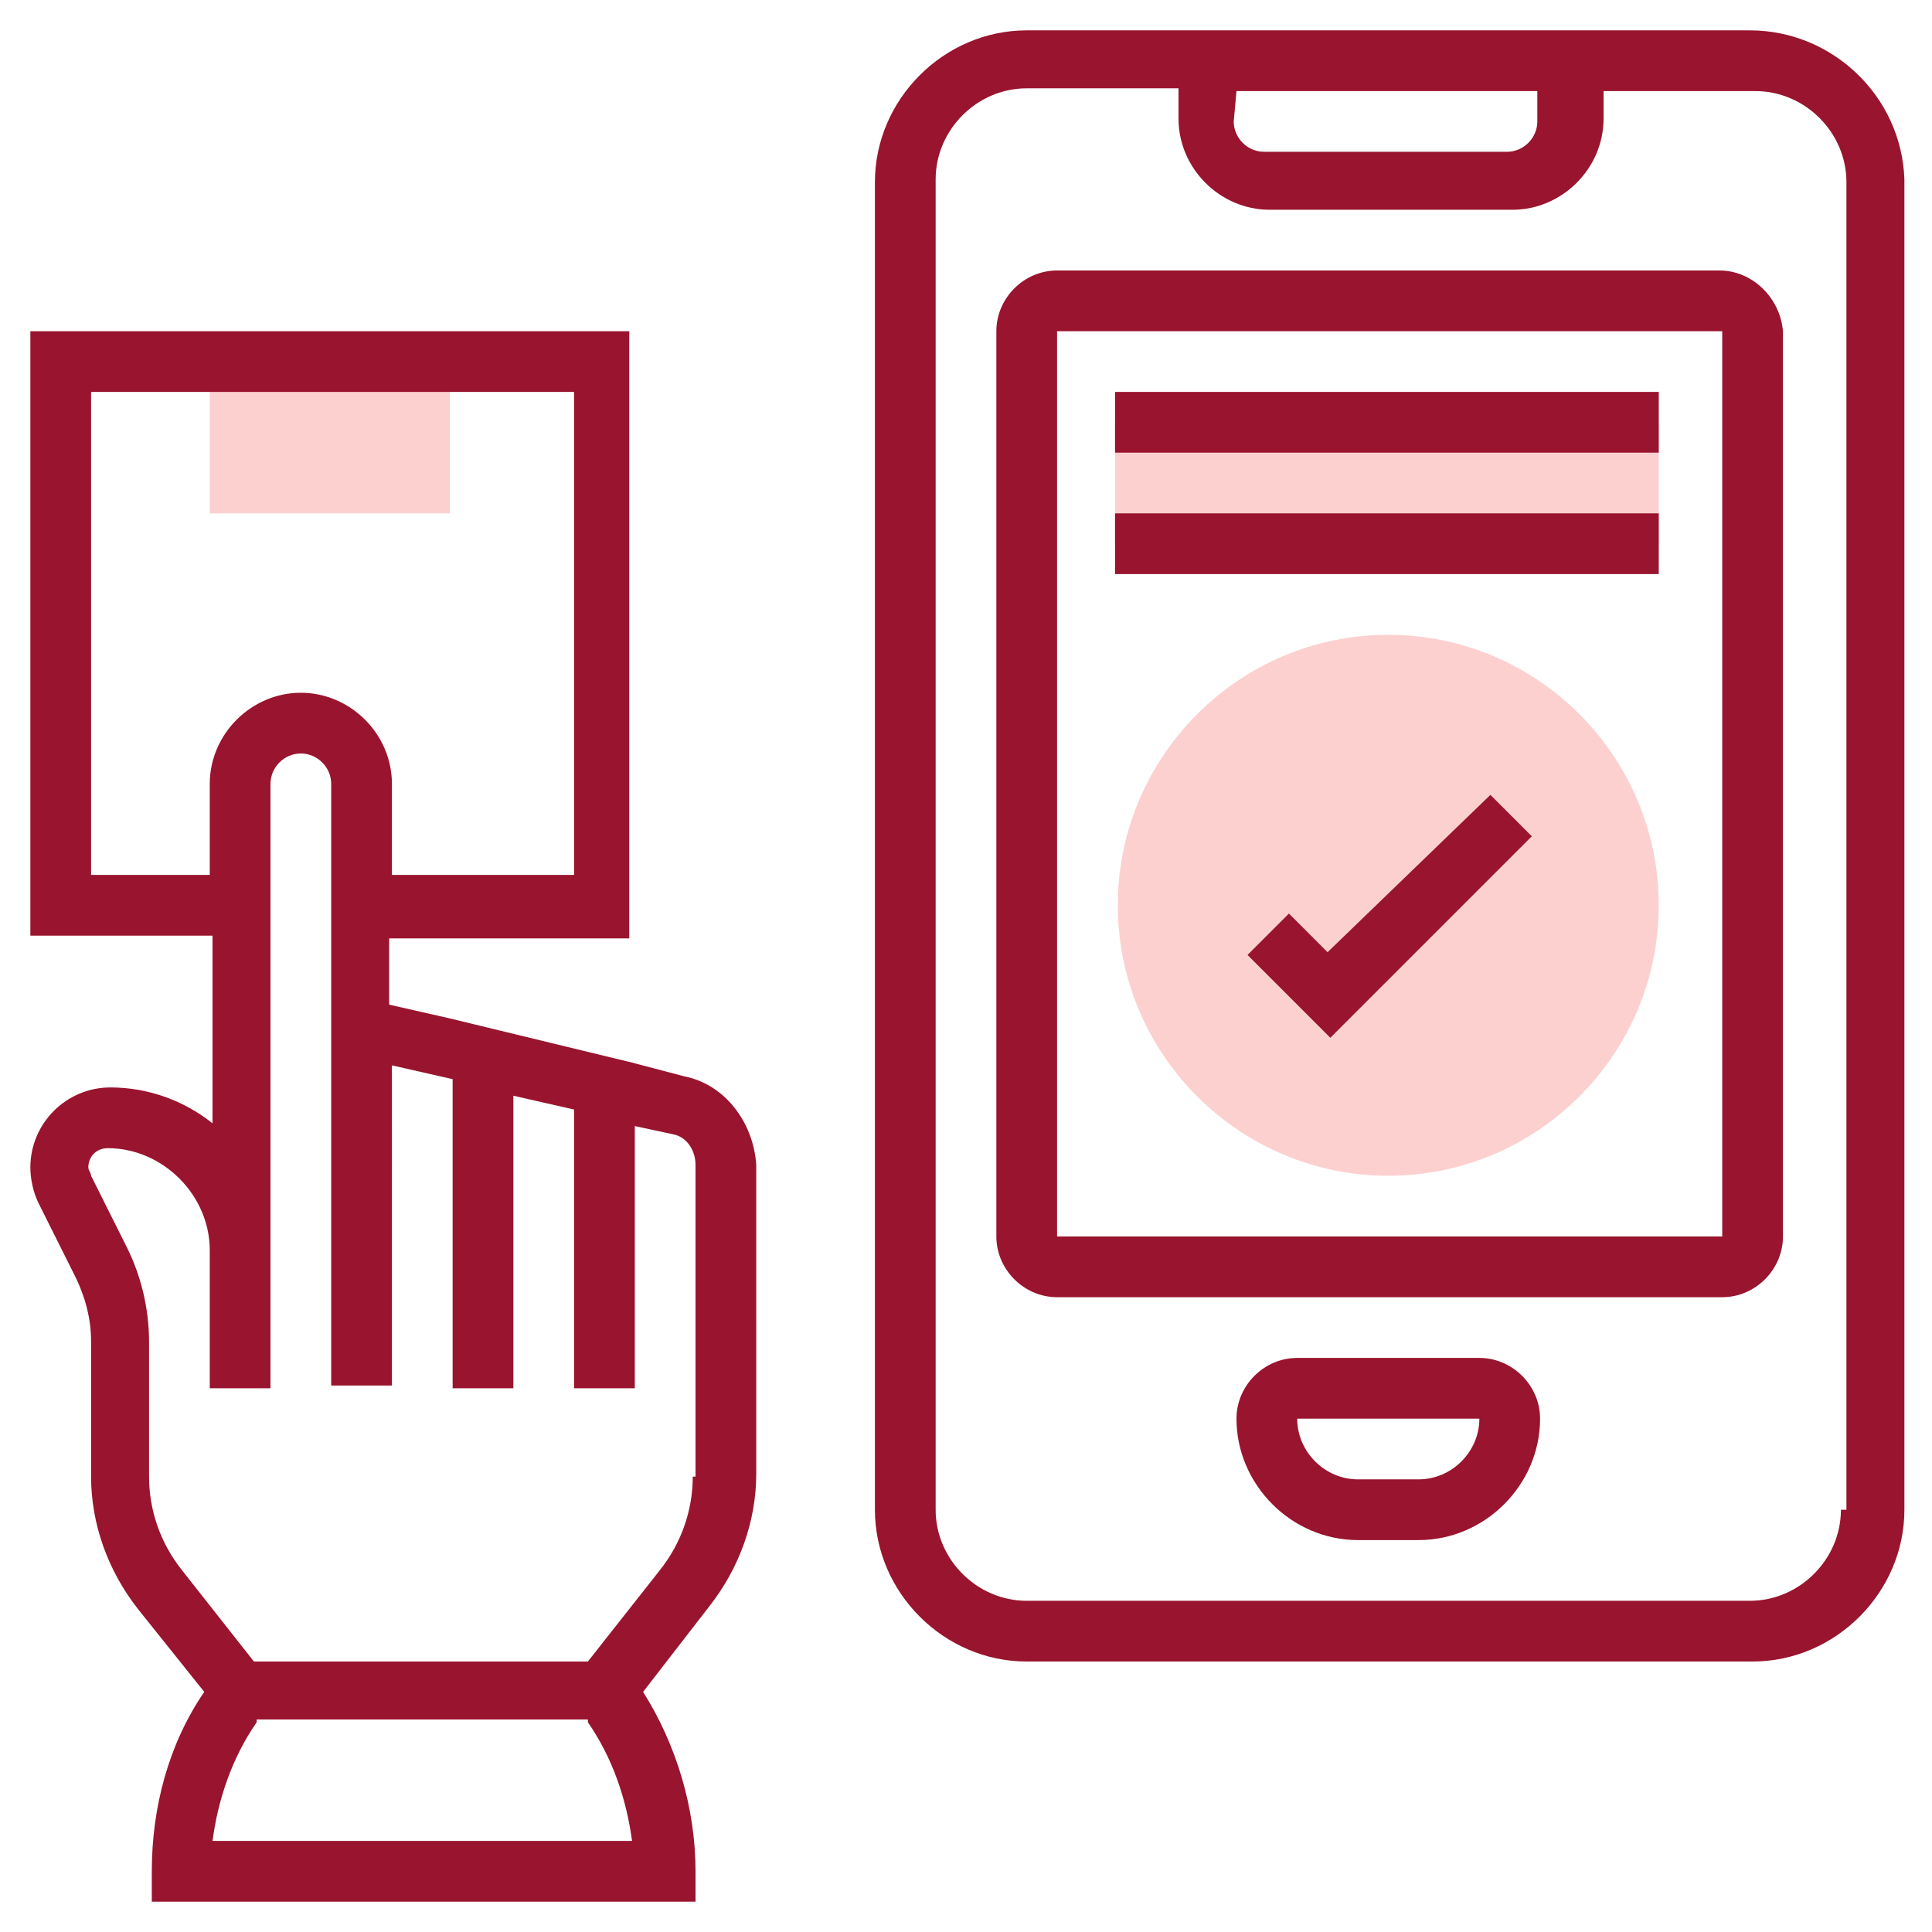
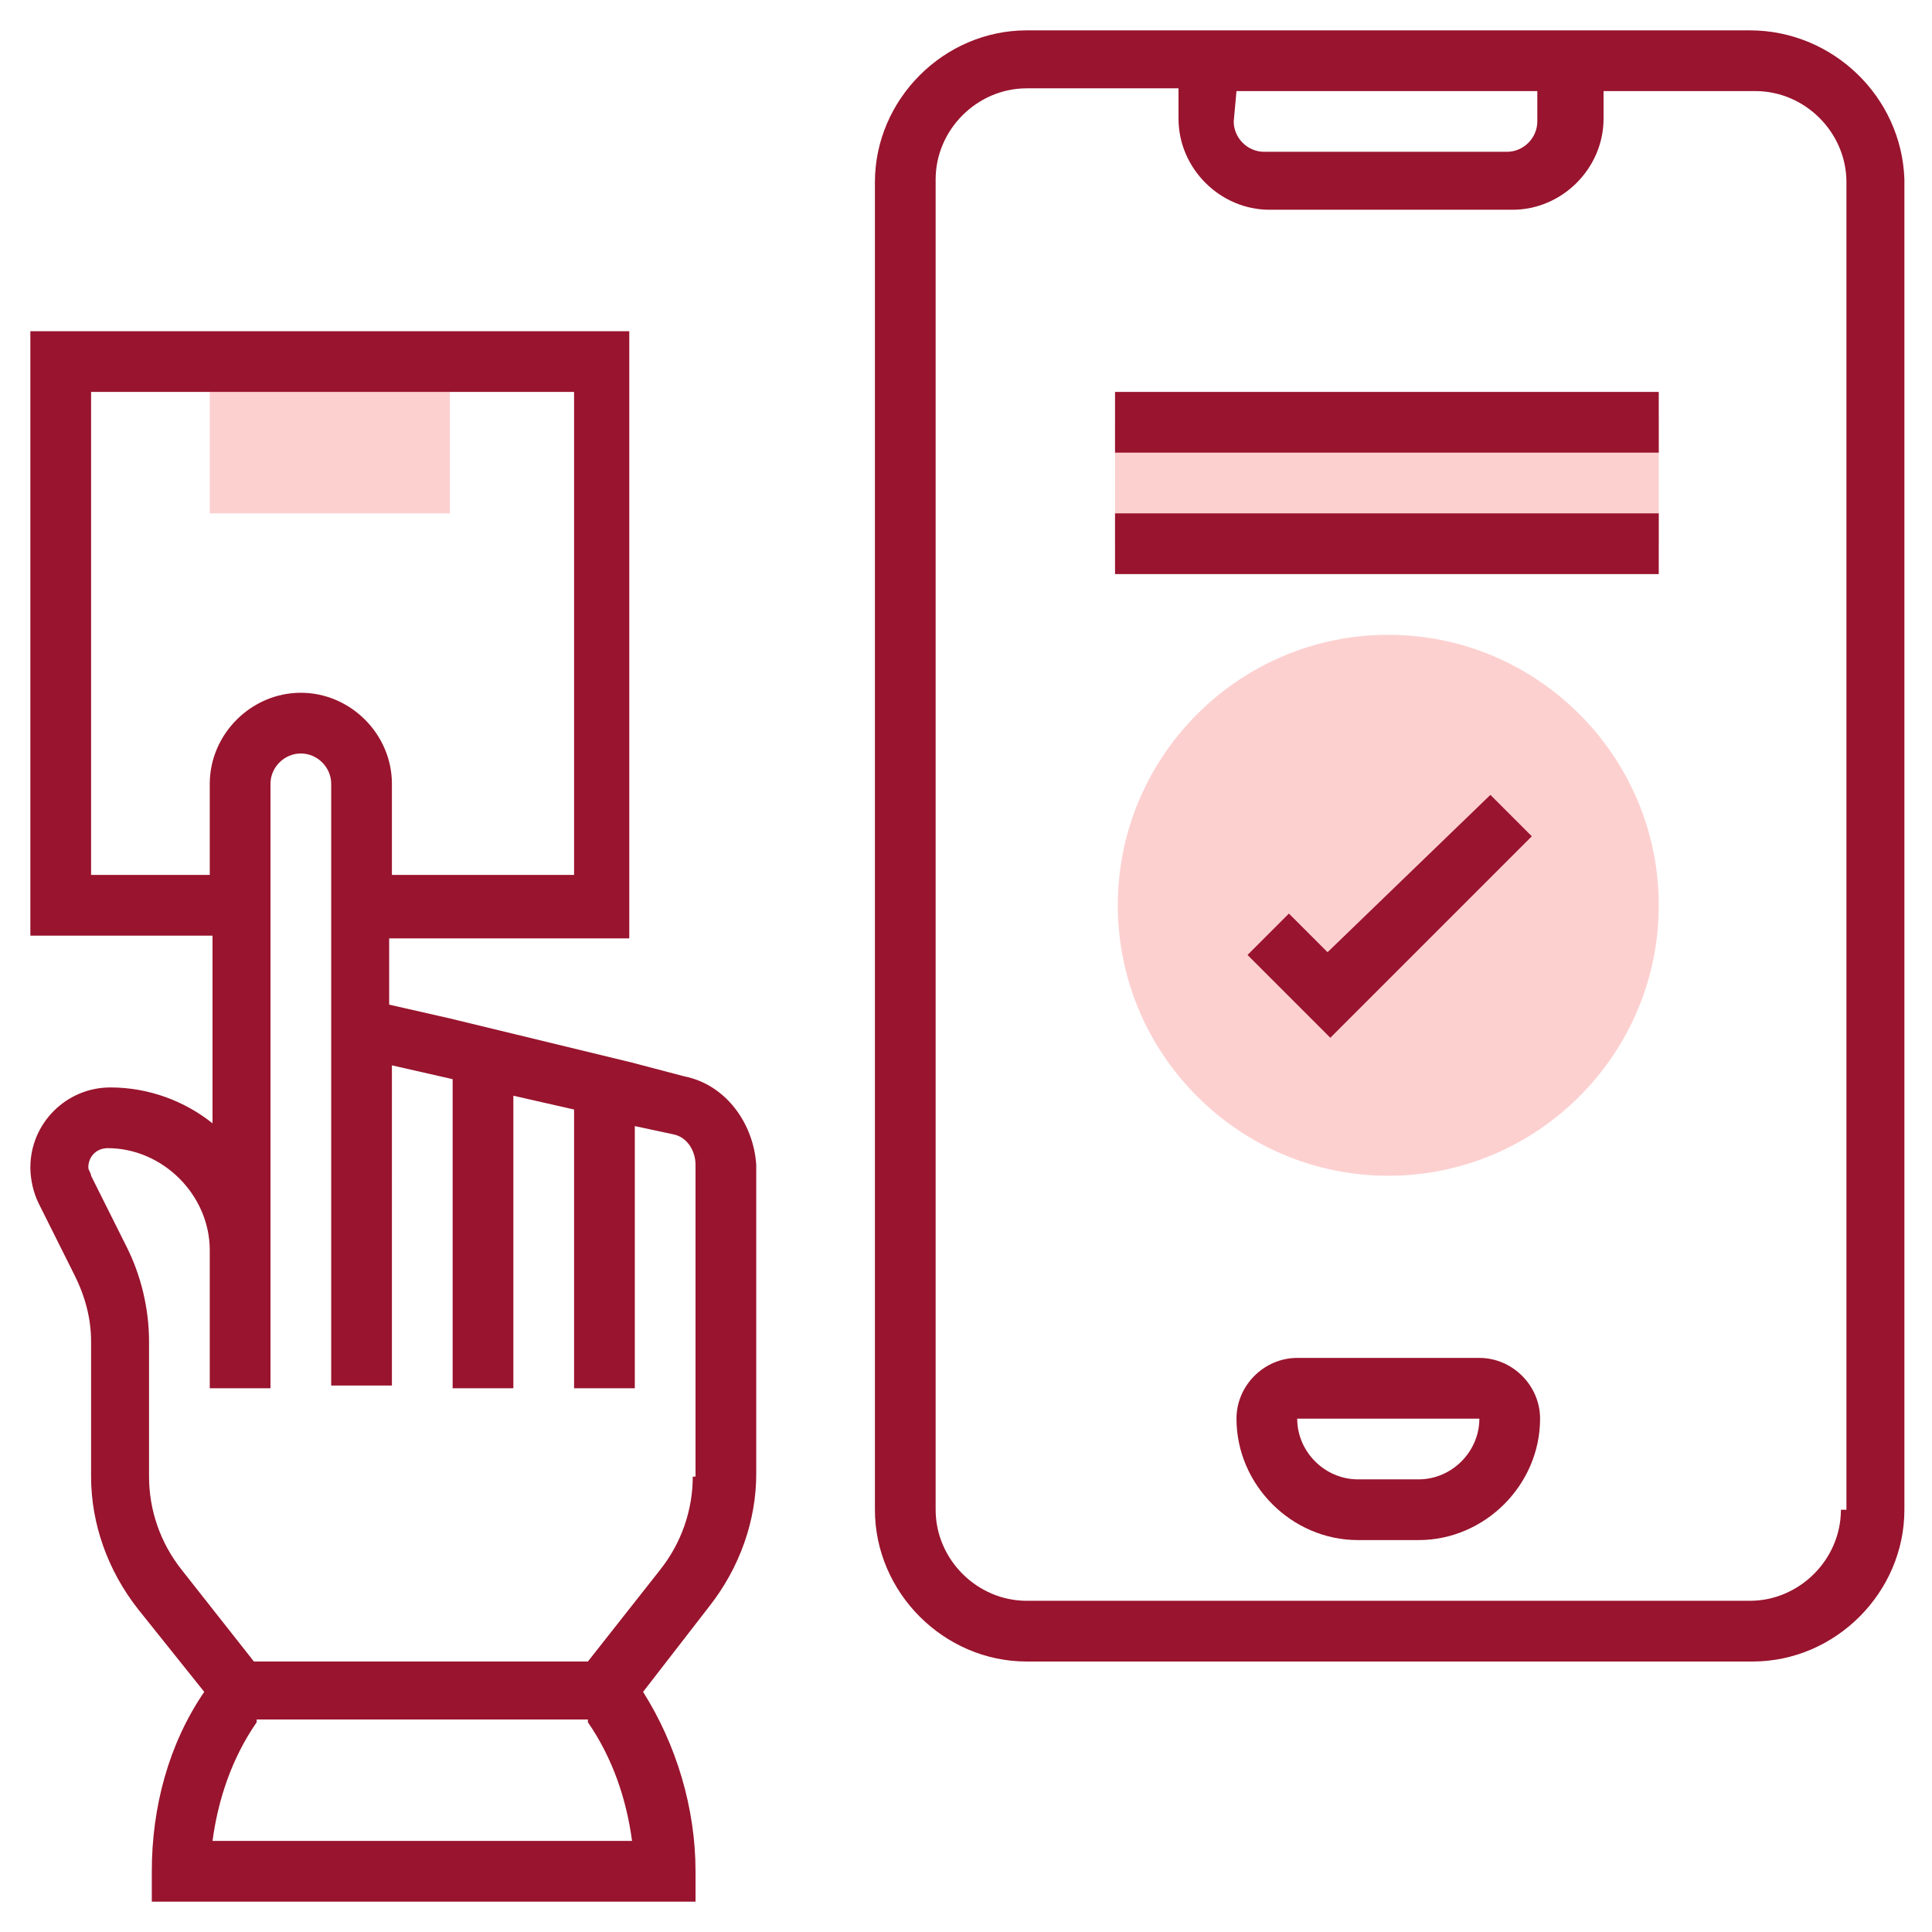
<svg xmlns="http://www.w3.org/2000/svg" version="1.1" id="Layer_1" x="0px" y="0px" viewBox="0 0 70 70" style="enable-background:new 0 0 70 70;" xml:space="preserve">
  <style type="text/css">
	.st0{fill:#FDD0D0;}
	.st1{fill:#99142E;}
</style>
  <path class="st0" d="M16.4,18.6H7.6v-5.5h8.7v5.5H16.4z" />
  <path class="st0" d="M50.3,42.6c-5.4,0-9.8-4.4-9.8-9.8s4.4-9.8,9.8-9.8s9.8,4.4,9.8,9.8S55.7,42.6,50.3,42.6z" />
  <path class="st0" d="M40.4,15.3h19.7v4.4H40.4V15.3z" />
  <path class="st1" d="M24.8,39l-1.9-0.5l0,0l-6.6-1.6l-2.2-0.5V34h8.7V12H1.1v21.9h6.6v6.8c-1-0.8-2.3-1.3-3.7-1.3  c-1.6,0-2.9,1.3-2.9,2.9c0,0.4,0.1,0.9,0.3,1.3l1.3,2.6c0.4,0.8,0.6,1.6,0.6,2.4v4.9c0,1.7,0.6,3.4,1.7,4.8l2.4,3  c-1.3,1.9-1.9,4.2-1.9,6.5v1.1h19.7v-1.1c0-2.3-0.7-4.6-1.9-6.5l2.4-3.1c1.1-1.4,1.7-3.1,1.7-4.8V42.2C27.3,40.7,26.3,39.3,24.8,39  L24.8,39z M3.3,31.7V14.2h17.5v17.5h-6.6v-3.3c0-1.8-1.5-3.3-3.3-3.3s-3.3,1.5-3.3,3.3v3.3H3.3z M7.7,66.7c0.2-1.5,0.7-3,1.6-4.3  v-0.1h12v0.1c0.9,1.3,1.4,2.8,1.6,4.3H7.7z M25.1,53.5c0,1.2-0.4,2.4-1.2,3.4l-2.6,3.3H9.2l-2.6-3.3c-0.8-1-1.2-2.2-1.2-3.4v-4.9  c0-1.2-0.3-2.4-0.8-3.4l-1.3-2.6c0-0.1-0.1-0.2-0.1-0.3c0-0.4,0.3-0.7,0.7-0.7c2,0,3.7,1.7,3.7,3.7V47v3.3h2.2V47v-1.8V28.4  c0-0.6,0.5-1.1,1.1-1.1s1.1,0.5,1.1,1.1v7.3v14.5h2.2V38.6l2.2,0.5v11.2h2.2V39.7l2.2,0.5v10.1H23v-9.5l1.4,0.3  c0.5,0.1,0.8,0.6,0.8,1.1v11.3H25.1z" />
  <path class="st1" d="M63.4,1.1H37.2c-3,0-5.5,2.5-5.5,5.5v48.1c0,3,2.5,5.5,5.5,5.5h26.3c3,0,5.5-2.5,5.5-5.5V6.5  C68.9,3.5,66.4,1.1,63.4,1.1L63.4,1.1z M44.8,3.3h10.9v1.1c0,0.6-0.5,1.1-1.1,1.1h-8.8c-0.6,0-1.1-0.5-1.1-1.1L44.8,3.3L44.8,3.3z   M66.7,54.7c0,1.8-1.5,3.3-3.3,3.3H37.2c-1.8,0-3.3-1.5-3.3-3.3V6.5c0-1.8,1.5-3.3,3.3-3.3h5.5v1.1c0,1.8,1.5,3.3,3.3,3.3h8.8  c1.8,0,3.3-1.5,3.3-3.3v-1h5.5c1.8,0,3.3,1.5,3.3,3.3v48.1H66.7z" />
  <path class="st1" d="M53.6,49.2H47c-1.2,0-2.2,1-2.2,2.2c0,2.4,2,4.4,4.4,4.4h2.2c2.4,0,4.4-2,4.4-4.4  C55.8,50.2,54.8,49.2,53.6,49.2z M51.4,53.6h-2.2c-1.2,0-2.2-1-2.2-2.2h6.6C53.6,52.6,52.6,53.6,51.4,53.6z" />
-   <path class="st1" d="M62.3,9.8h-24c-1.2,0-2.2,1-2.2,2.2v32.8c0,1.2,1,2.2,2.2,2.2h24.1c1.2,0,2.2-1,2.2-2.2V12  C64.5,10.8,63.5,9.8,62.3,9.8L62.3,9.8z M38.3,44.8V12h24.1v32.8H38.3z" />
  <path class="st1" d="M48.1,34.5l-1.4-1.4l-1.5,1.5l3,3l7.3-7.3L54,28.8L48.1,34.5z" />
  <path class="st1" d="M40.4,14.2h19.7v2.2H40.4V14.2z" />
  <path class="st1" d="M40.4,18.6h19.7v2.2H40.4V18.6z" />
</svg>